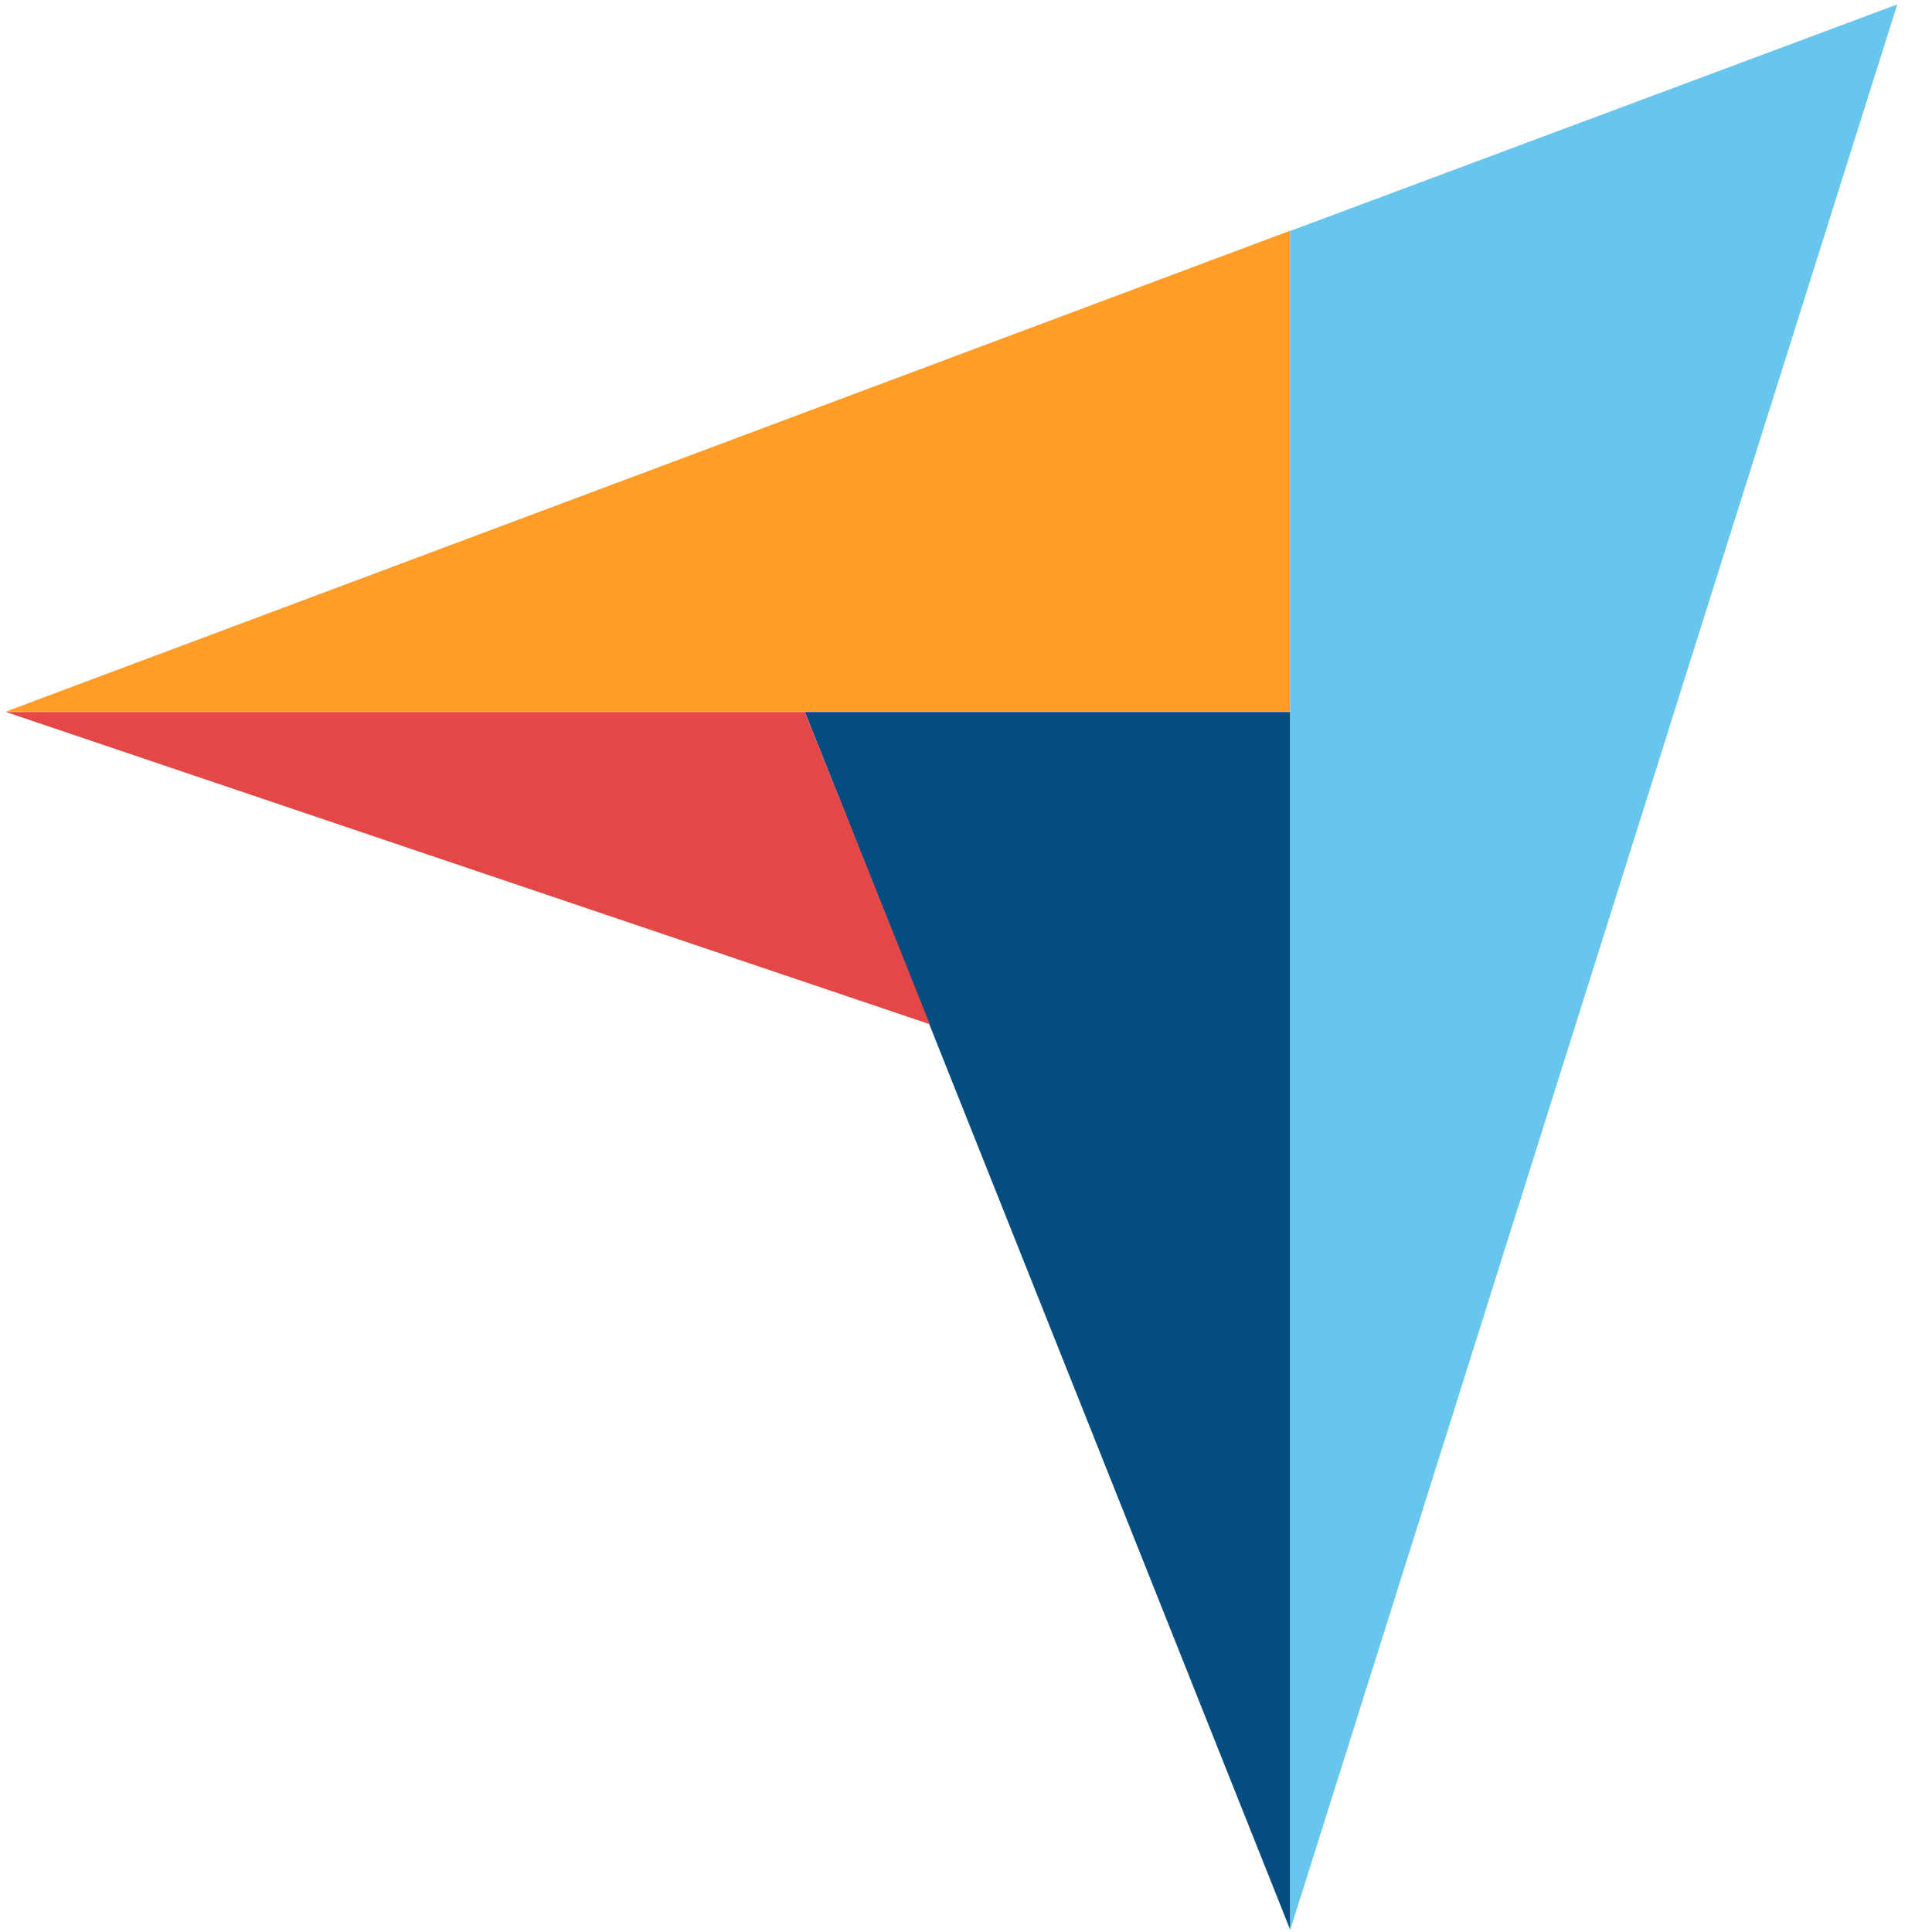
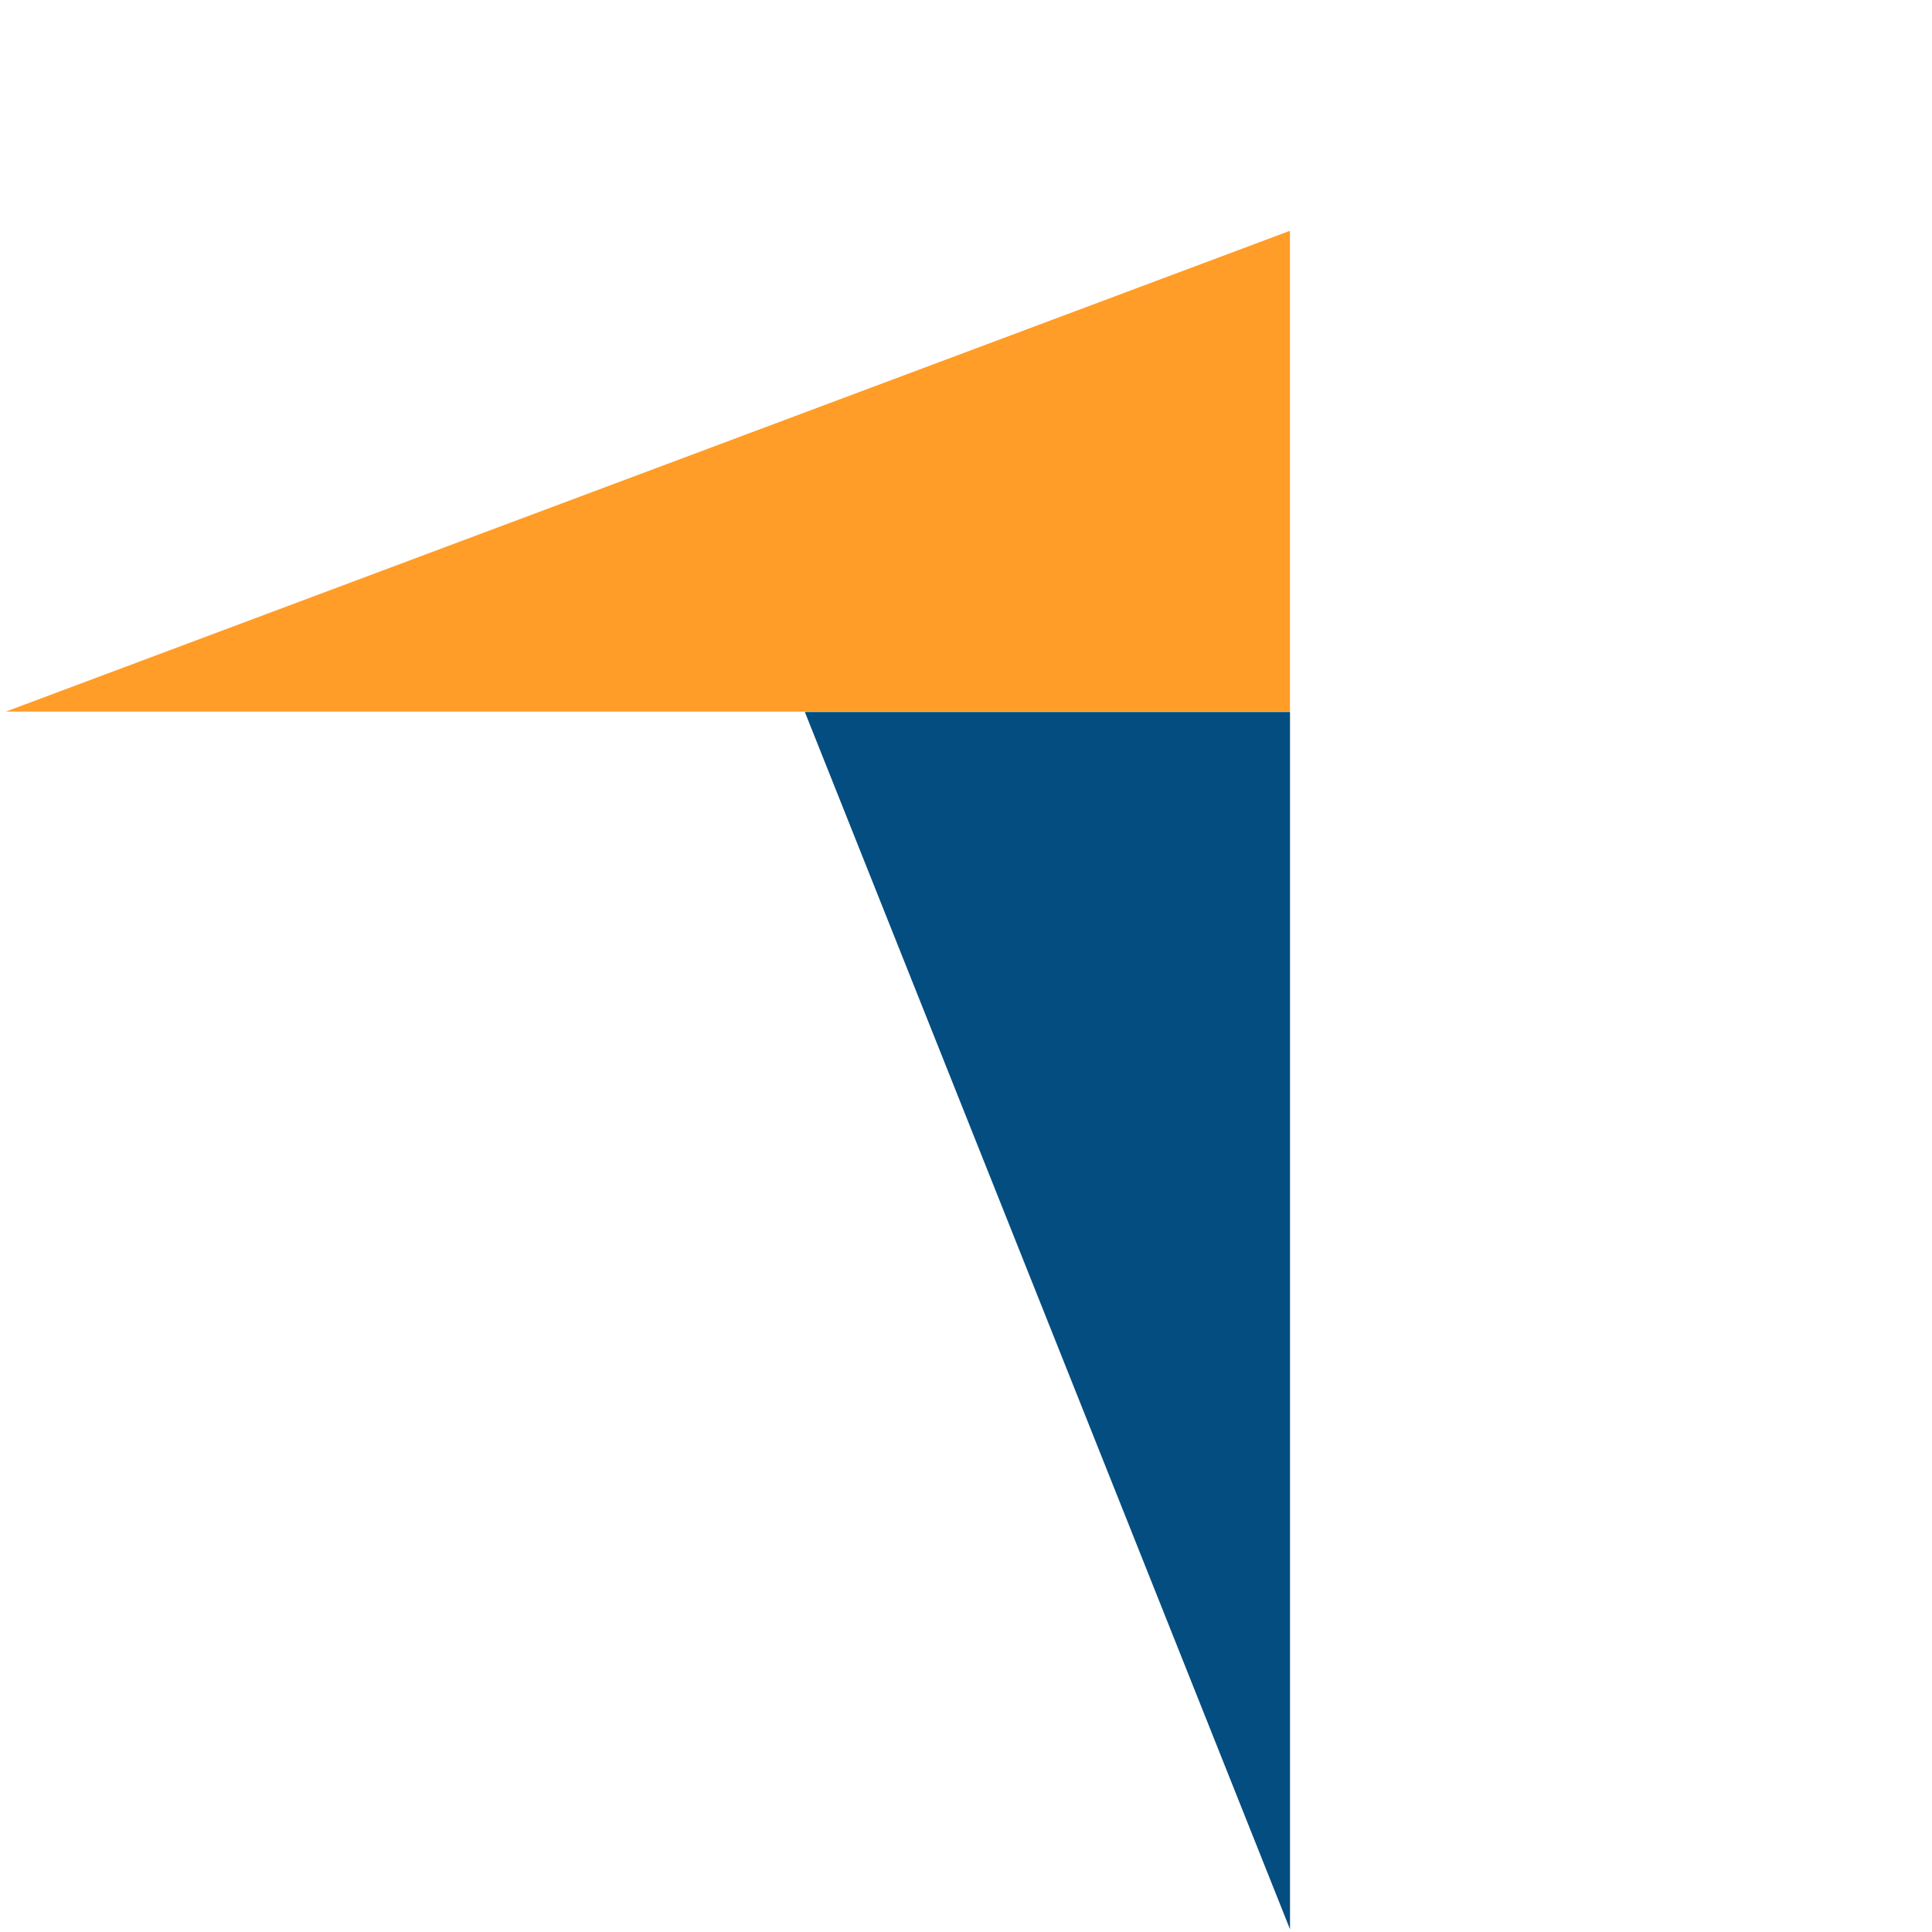
<svg xmlns="http://www.w3.org/2000/svg" width="24" height="24" viewBox="0 0 24 24" fill="none">
  <g clip-path="url(#clip0_17256_64797)">
    <g clip-path="url(#clip1_17256_64797)">
      <path d="M0.072 8.84H9.997H16.024V2.867L0.072 8.84Z" fill="#FF9D28" />
-       <path d="M16.025 2.87V23.983L23.568 0.055L16.025 2.87Z" fill="#68C5ED" />
      <path d="M16.025 8.844H9.998L16.025 23.966V8.844Z" fill="#044D80" />
-       <path d="M0.072 8.844L11.549 12.723L9.997 8.844H0.072Z" fill="#E54747" />
    </g>
  </g>
  <defs>
    <clipPath id="clip0_17256_64797">
      <rect width="24" height="24" fill="white" />
    </clipPath>
    <clipPath id="clip1_17256_64797">
      <rect width="23.639" height="24" fill="white" />
    </clipPath>
  </defs>
</svg>